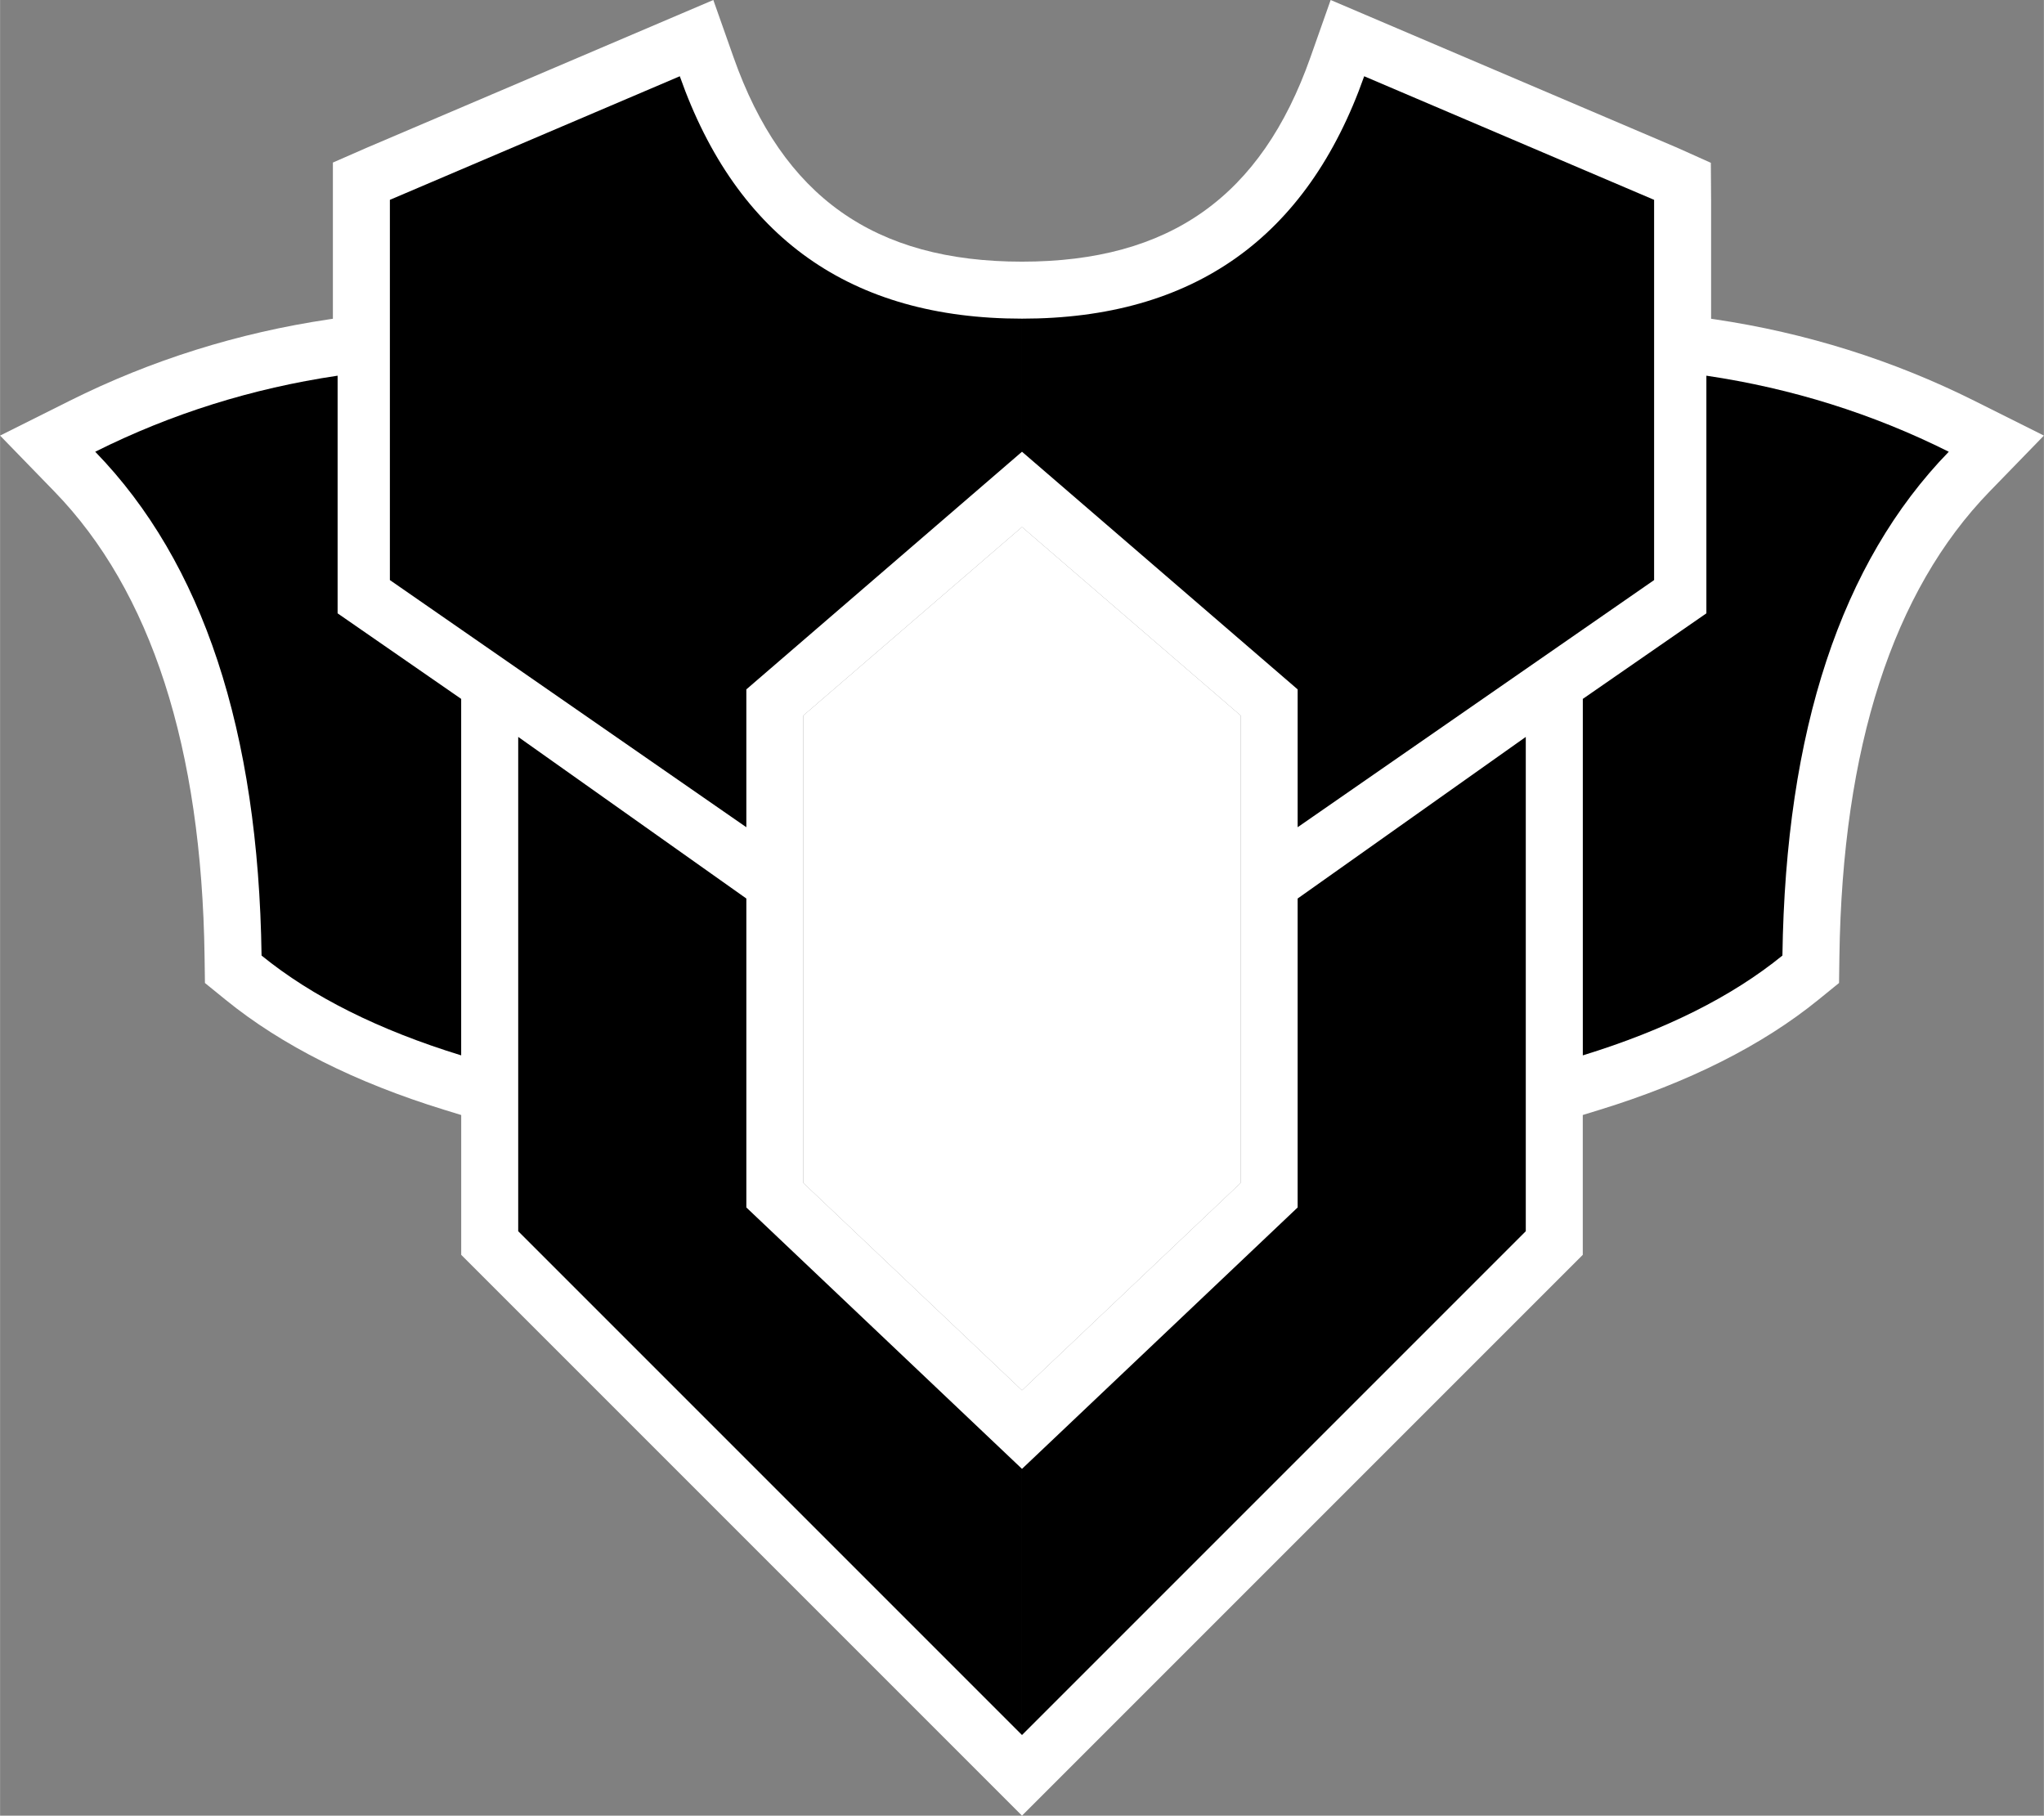
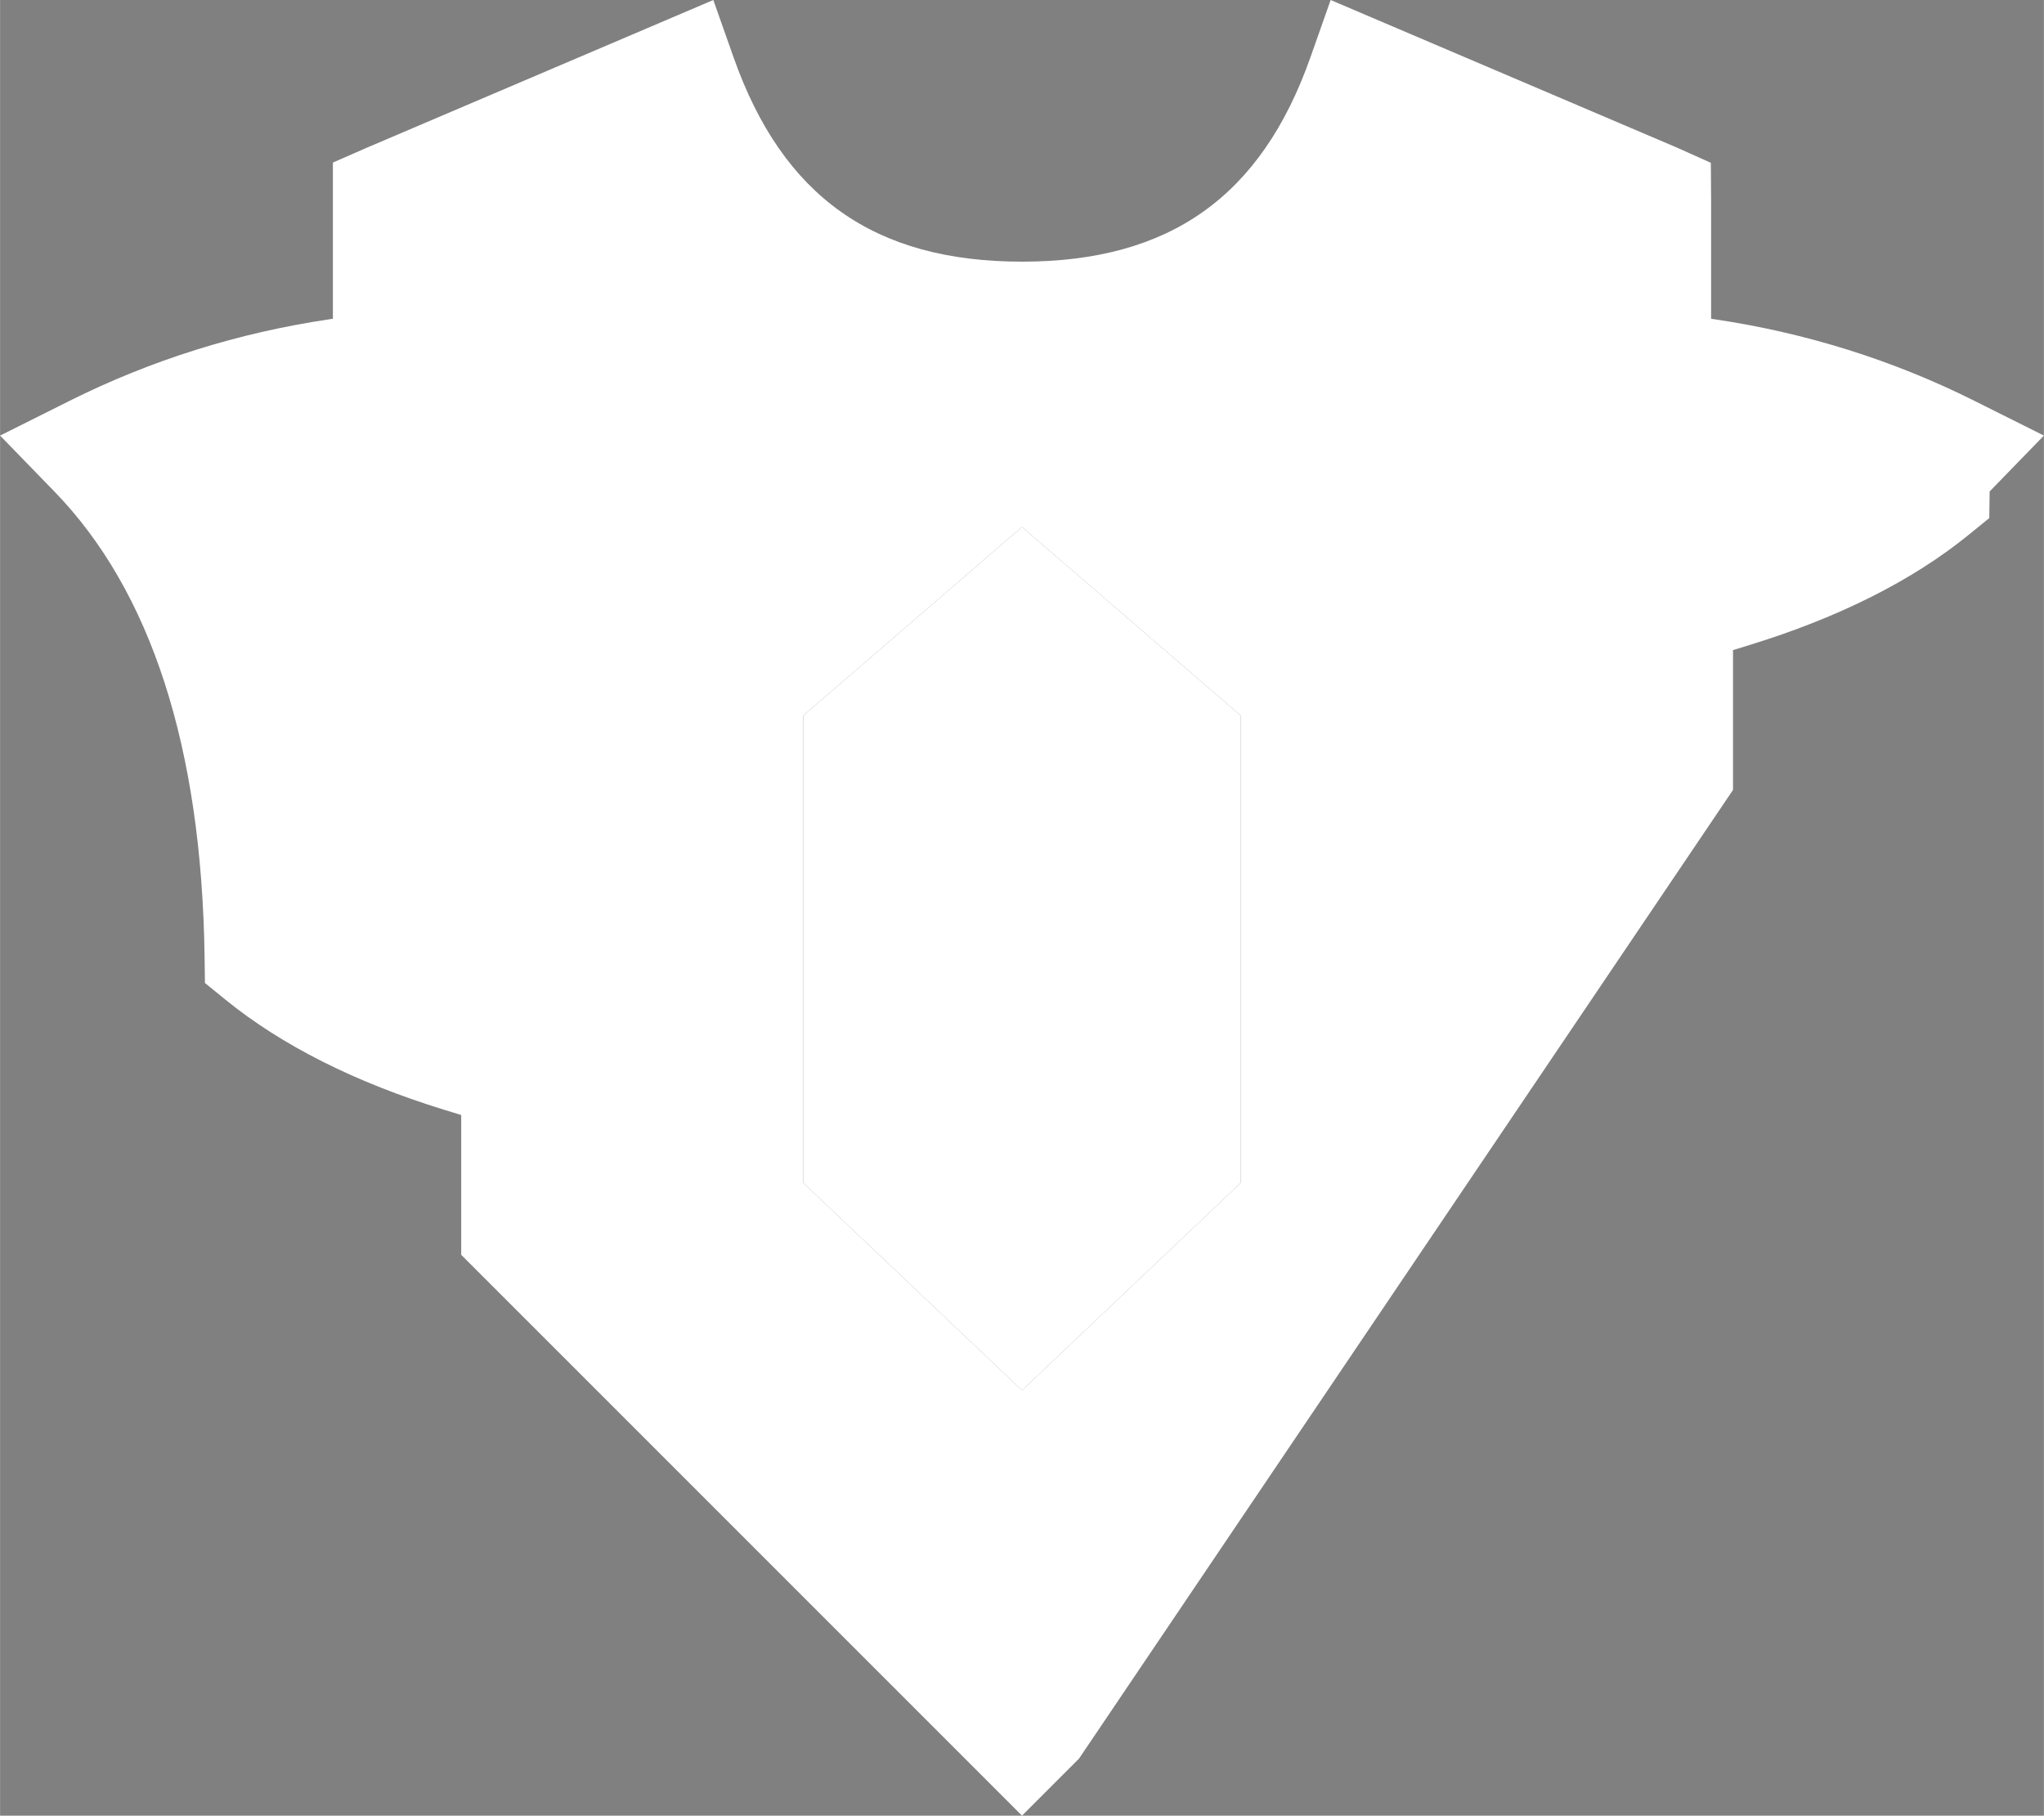
<svg xmlns="http://www.w3.org/2000/svg" width="27.02" height="24" viewBox="-20.355 93.18 460.243 408.832">
  <rect x="-20.355" y="93.18" width="460.243" height="408.832" fill="#808080" stroke="none" />
-   <path fill="#FFF" d="M209.765 502.011l-12.834-12.835L83.486 375.732v-31.484l-3.783-1.163c-20.045-6.168-36.622-14.505-49.269-24.781l-4.656-3.782-.084-5.998c-.661-47.034-12.043-82.254-33.83-104.683l-12.219-12.58 15.686-7.843c18.262-9.131 37.924-15.302 58.44-18.341l.819-.121v-35.175l7.868-3.443.211-.086 77.59-33.073 4.553 12.899c11.081 31.396 31.72 46.018 64.954 46.018s53.873-14.623 64.954-46.018l4.552-12.899 77.571 33.064.22.088 7.821 3.508.057 8.335v26.781l.819.121c20.515 3.039 40.177 9.209 58.44 18.34l15.688 7.843-12.221 12.58c-21.787 22.429-33.17 57.649-33.832 104.682l-.084 5.998-4.655 3.782c-12.646 10.275-29.222 18.612-49.269 24.781l-3.781 1.163v31.484L222.6 489.177l-12.835 12.834zm0-95.771l49.238-46.692V254.291l-49.238-42.447-49.238 42.447v105.257l49.238 46.692z" />
-   <path d="M96.321 259.112l51.371 36.388v69.564l62.073 58.863v59.933L96.321 370.416V259.112zm-40.669-81.338v53.512l27.826 19.264v80.268c-18.551-5.708-33.535-13.2-44.95-22.475-.713-50.658-13.2-88.472-37.458-113.444 17.124-8.562 35.318-14.271 54.582-17.125zm77.056-67.424c12.843 36.388 38.528 54.581 77.057 54.581v29.967l-62.073 53.512v31.036l-80.268-55.651v-85.619l.058-.025.107-.043 65.119-27.758zM323.21 259.112L271.838 295.5v69.564l-62.073 58.863v59.933L323.21 370.416V259.112zm40.668-81.338v53.512l-27.826 19.264v80.268c18.551-5.708 33.535-13.2 44.949-22.475.713-50.658 13.201-88.472 37.459-113.444-17.125-8.562-35.318-14.271-54.582-17.125zm-77.056-67.424c-12.843 36.388-38.528 54.581-77.057 54.581v29.967l62.073 53.512v31.036l80.267-55.651v-85.619l-.057-.025-.107-.043-65.119-27.758z" />
+   <path fill="#FFF" d="M209.765 502.011l-12.834-12.835L83.486 375.732v-31.484l-3.783-1.163c-20.045-6.168-36.622-14.505-49.269-24.781l-4.656-3.782-.084-5.998c-.661-47.034-12.043-82.254-33.83-104.683l-12.219-12.58 15.686-7.843c18.262-9.131 37.924-15.302 58.44-18.341l.819-.121v-35.175l7.868-3.443.211-.086 77.59-33.073 4.553 12.899c11.081 31.396 31.72 46.018 64.954 46.018s53.873-14.623 64.954-46.018l4.552-12.899 77.571 33.064.22.088 7.821 3.508.057 8.335v26.781l.819.121c20.515 3.039 40.177 9.209 58.44 18.34l15.688 7.843-12.221 12.58l-.084 5.998-4.655 3.782c-12.646 10.275-29.222 18.612-49.269 24.781l-3.781 1.163v31.484L222.6 489.177l-12.835 12.834zm0-95.771l49.238-46.692V254.291l-49.238-42.447-49.238 42.447v105.257l49.238 46.692z" />
  <path fill="#FFF" d="M160.527 254.291l49.238-42.447 49.238 42.447v105.257l-49.238 46.692-49.238-46.692V254.291z" />
</svg>